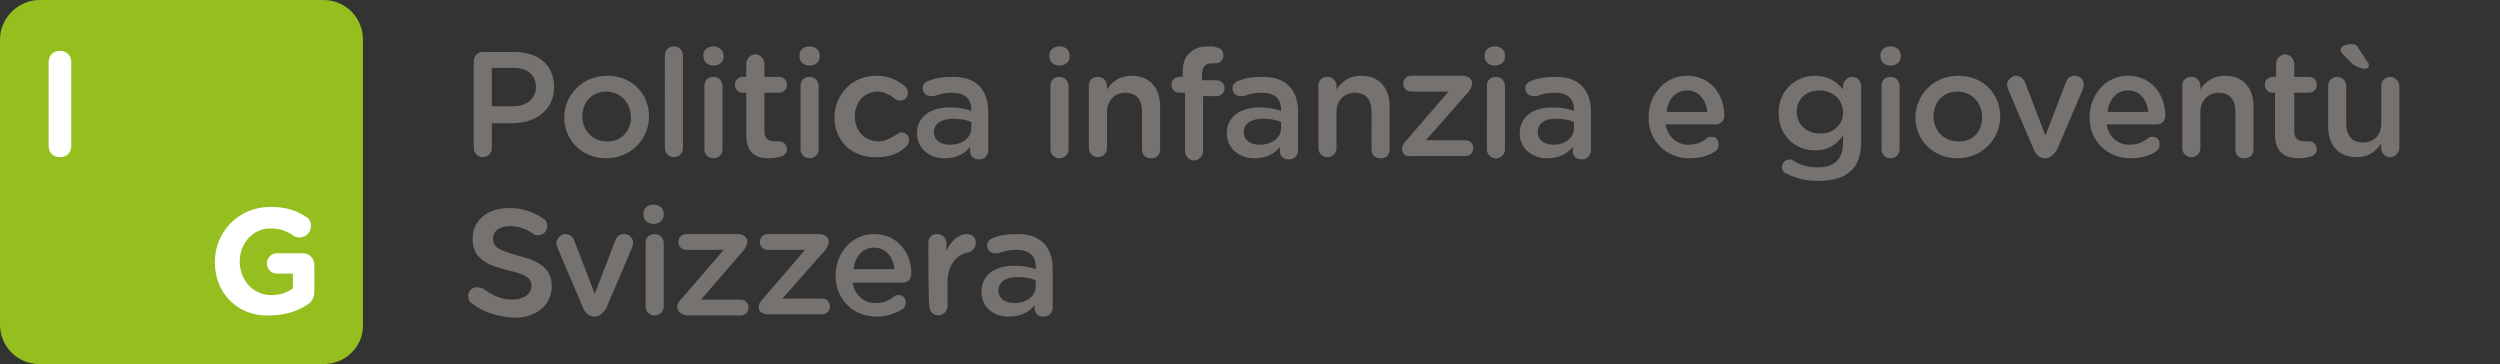
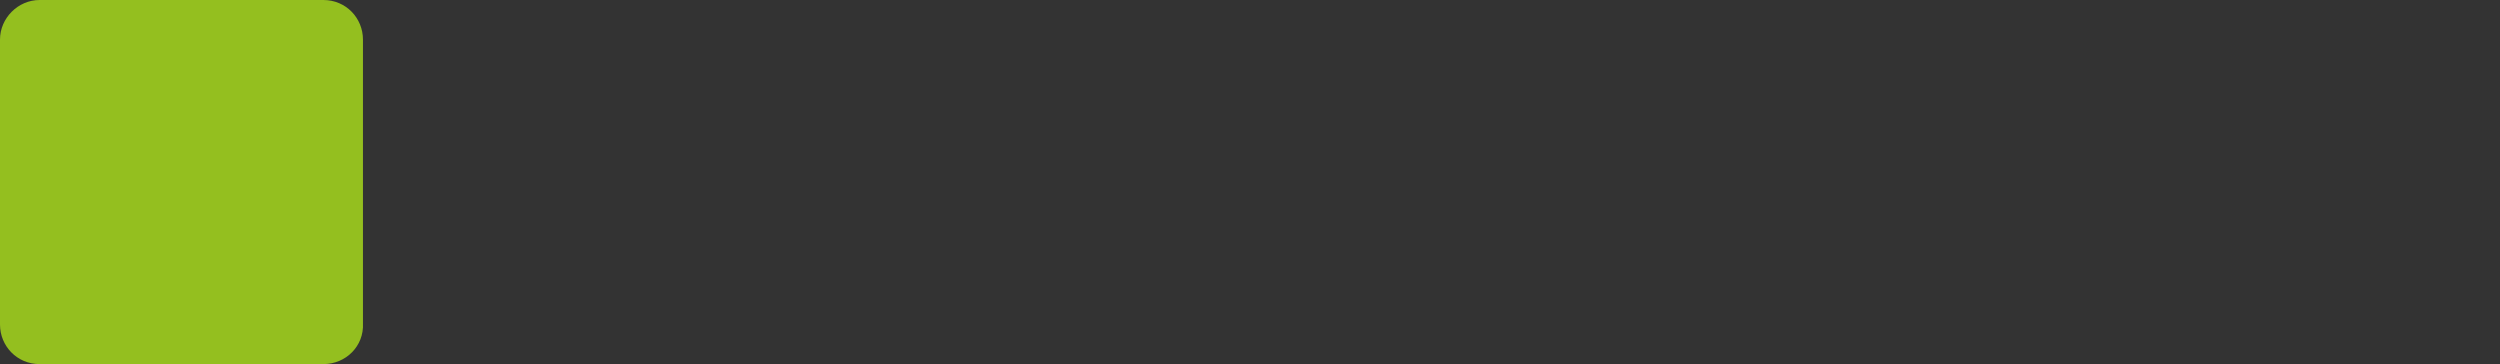
<svg xmlns="http://www.w3.org/2000/svg" id="Ebene_1" width="221.1" height="32.2" viewBox="0 0 221.1 32.2">
  <rect x="0" y="0" width="221.1" height="32.2" fill="#333333" stroke="none" />
  <style>.st0{fill:#75726f}.st1{fill:#94bf1f}.st2{fill:#fff}.st3{fill:none}</style>
-   <path class="st0" d="M41.9 5.4c0-.5.4-.8.8-.8h2.8c2.2 0 3.5 1.2 3.5 3.1 0 2.1-1.7 3.2-3.7 3.2h-1.8v2.2c0 .5-.4.8-.8.8-.5 0-.8-.4-.8-.8V5.4zm3.5 4c1.2 0 2-.7 2-1.7 0-1.1-.8-1.7-2-1.7h-1.9v3.4h1.9zm4.5 1c0-2 1.6-3.7 3.8-3.7 2.2 0 3.7 1.6 3.7 3.6S55.8 14 53.6 14c-2.1 0-3.7-1.6-3.7-3.6zm5.9 0c0-1.3-.9-2.3-2.2-2.3-1.3 0-2.1 1-2.1 2.2 0 1.2.9 2.2 2.1 2.2 1.3.1 2.2-.9 2.2-2.1zm3-5.5c0-.4.3-.8.8-.8s.8.4.8.8v8.2c0 .5-.4.8-.8.8s-.8-.3-.8-.8V4.9zm3.4 0c0-.5.4-.8.9-.8s.9.4.9.8V5c0 .5-.4.8-.9.8s-.9-.3-.9-.9zm.1 2.7c0-.5.3-.8.8-.8s.8.4.8.8v5.6c0 .5-.4.8-.8.8s-.8-.3-.8-.8V7.6zm3.7 4.3V8.2h-.3c-.4 0-.7-.3-.7-.7s.3-.7.7-.7h.3V5.6c0-.4.4-.8.8-.8s.8.4.8.8v1.2h1.3c.4 0 .7.3.7.7s-.3.7-.7.7h-1.3v3.4c0 .6.3.9.9.9h.4c.4 0 .7.3.7.7 0 .3-.2.5-.4.6-.4.1-.7.2-1.2.2-1.2 0-2-.5-2-2.1zm4.7-7c0-.5.4-.8.9-.8s.9.3.9.8V5c0 .5-.4.8-.9.8s-.9-.3-.9-.9zm.1 2.7c0-.5.3-.8.8-.8s.8.4.8.8v5.6c0 .5-.4.8-.8.8s-.8-.3-.8-.8V7.6zm3 2.8c0-2 1.5-3.7 3.7-3.7 1.1 0 1.9.4 2.5.9.1.1.3.3.3.6 0 .4-.3.7-.7.7-.2 0-.4-.1-.5-.2-.4-.3-.9-.6-1.5-.6-1.2 0-2 1-2 2.2 0 1.3.9 2.2 2.1 2.2.6 0 1.1-.3 1.6-.6.1-.1.3-.2.4-.2.4 0 .7.3.7.7 0 .2-.1.4-.2.5-.6.6-1.4 1-2.6 1-2.3.1-3.8-1.5-3.8-3.5zm7.3 1.4c0-1.5 1.2-2.3 2.9-2.3.8 0 1.3.1 1.9.3v-.1c0-1-.6-1.5-1.7-1.5-.6 0-1.1.1-1.6.3h-.3c-.4 0-.7-.3-.7-.7 0-.3.2-.5.4-.6.7-.3 1.3-.4 2.3-.4 1.1 0 1.8.3 2.3.8.5.5.8 1.3.8 2.2v3.5c0 .4-.3.8-.8.8s-.8-.3-.8-.7V13c-.5.6-1.2 1-2.3 1-1.2 0-2.4-.8-2.4-2.2zm4.8-.5v-.5c-.4-.2-1-.3-1.6-.3-1 0-1.7.4-1.7 1.2 0 .7.6 1.1 1.4 1.1 1.1 0 1.9-.6 1.9-1.5zm6.9-6.4c0-.5.4-.8.9-.8s.9.3.9.8V5c0 .5-.4.8-.9.8s-.9-.3-.9-.9zm.1 2.7c0-.5.3-.8.8-.8s.8.4.8.8v5.6c0 .5-.4.8-.8.8s-.8-.3-.8-.8V7.6zm3.4 0c0-.5.3-.8.8-.8s.8.4.8.8v.3c.5-.7 1.1-1.2 2.2-1.2 1.6 0 2.5 1.1 2.5 2.7v3.8c0 .5-.3.8-.8.8s-.8-.3-.8-.8V9.9c0-1.1-.5-1.7-1.5-1.7-.9 0-1.6.7-1.6 1.7v3.2c0 .5-.4.8-.8.8s-.8-.3-.8-.8V7.6zm8.3.6h-.3c-.4 0-.7-.3-.7-.7 0-.4.3-.7.7-.7h.3v-.4c0-.8.2-1.4.6-1.7.4-.4.9-.6 1.6-.6.3 0 .6 0 .8.1.3 0 .6.3.6.7 0 .4-.3.7-.7.7h-.3c-.6 0-.9.3-.9 1.1v.4h1.3c.4 0 .7.3.7.7 0 .4-.3.7-.7.7h-1.2v4.9c0 .4-.4.8-.8.8s-.8-.4-.8-.8V8.2zm3.9 3.6c0-1.5 1.2-2.3 2.9-2.3.8 0 1.3.1 1.9.3v-.1c0-1-.6-1.5-1.7-1.5-.6 0-1.1.1-1.6.3h-.3c-.4 0-.7-.3-.7-.7 0-.3.2-.5.4-.6.7-.3 1.3-.4 2.3-.4 1.1 0 1.8.3 2.3.8.5.5.8 1.3.8 2.2v3.5c0 .4-.3.8-.8.8s-.8-.3-.8-.7V13c-.5.6-1.2 1-2.3 1-1.2 0-2.4-.8-2.4-2.2zm4.8-.5v-.5c-.4-.2-1-.3-1.6-.3-1 0-1.7.4-1.7 1.2 0 .7.6 1.1 1.4 1.1 1.1 0 1.9-.6 1.9-1.5zm3.3-3.7c0-.5.3-.8.8-.8s.8.4.8.8v.3c.5-.7 1.1-1.2 2.2-1.2 1.6 0 2.5 1.1 2.5 2.7v3.8c0 .5-.3.8-.8.8s-.8-.3-.8-.8V9.9c0-1.1-.5-1.7-1.5-1.7-.9 0-1.6.7-1.6 1.7v3.2c0 .5-.4.8-.8.8s-.8-.3-.8-.8V7.6zm7.4 5.6c0-.3.1-.5.4-.8l3.7-4.3h-3.3c-.4 0-.7-.3-.7-.7 0-.4.3-.7.7-.7h4.6c.4 0 .8.3.8.6s-.1.5-.3.8l-3.8 4.3h3.5c.4 0 .7.3.7.7 0 .4-.3.7-.7.7h-4.8c-.4.1-.8-.2-.8-.6zm7.3-8.3c0-.5.4-.8.9-.8s.9.3.9.8V5c0 .5-.4.8-.9.8s-.9-.3-.9-.9zm.2 2.7c0-.5.3-.8.8-.8s.8.4.8.8v5.6c0 .5-.4.8-.8.8s-.8-.3-.8-.8V7.6zm2.9 4.2c0-1.5 1.2-2.3 2.9-2.3.8 0 1.3.1 1.9.3v-.1c0-1-.6-1.5-1.7-1.5-.6 0-1.1.1-1.6.3h-.3c-.4 0-.7-.3-.7-.7 0-.3.2-.5.4-.6.7-.3 1.3-.4 2.3-.4 1.1 0 1.8.3 2.3.8.5.5.8 1.3.8 2.2v3.5c0 .4-.3.8-.8.8s-.8-.3-.8-.7V13c-.5.6-1.2 1-2.3 1-1.2 0-2.4-.8-2.4-2.2zm4.8-.5v-.5c-.4-.2-1-.3-1.6-.3-1 0-1.6.4-1.6 1.2 0 .7.6 1.1 1.4 1.1 1 0 1.8-.6 1.8-1.5zm10.2 2.7c-2 0-3.6-1.5-3.6-3.6 0-2 1.4-3.7 3.4-3.7 2.2 0 3.3 1.8 3.3 3.5 0 .5-.3.8-.8.8h-4.4c.2 1.1 1 1.8 2 1.8.7 0 1.2-.2 1.7-.6.1-.1.2-.1.4-.1.4 0 .6.3.6.7 0 .2-.1.4-.2.5-.5.4-1.3.7-2.4.7zm1.6-4.1c-.1-1-.7-1.9-1.8-1.9-1 0-1.7.8-1.8 1.9h3.6zm7.1 5.5c-.3-.1-.5-.3-.5-.6 0-.4.3-.7.7-.7.1 0 .2 0 .3.1.6.4 1.3.6 2.2.6 1.4 0 2.2-.7 2.2-2.2V12c-.6.8-1.3 1.3-2.5 1.3-1.6 0-3.2-1.2-3.2-3.3 0-2.1 1.6-3.3 3.2-3.3 1.2 0 1.9.5 2.5 1.2v-.3c0-.4.4-.8.8-.8.5 0 .8.4.8.8v4.9c0 1.2-.3 2.1-.9 2.6-.6.6-1.6.9-2.9.9-1 0-1.9-.2-2.7-.6zM163 10c0-1.2-.9-2-2.1-2s-2 .8-2 1.9c0 1.1.9 1.9 2 1.9 1.1.1 2.1-.7 2.1-1.8zm3.3-5.1c0-.5.4-.8.9-.8s.9.3.9.8V5c0 .5-.4.8-.9.8s-.9-.3-.9-.9zm.1 2.7c0-.5.3-.8.8-.8s.8.4.8.8v5.6c0 .5-.4.8-.8.8s-.8-.3-.8-.8V7.6zm3 2.8c0-2 1.6-3.7 3.8-3.7s3.7 1.6 3.7 3.6-1.6 3.7-3.8 3.7c-2.1 0-3.7-1.6-3.7-3.6zm5.9 0c0-1.3-.9-2.3-2.2-2.3-1.3 0-2.1 1-2.1 2.2 0 1.2.9 2.2 2.1 2.2 1.4.1 2.2-.9 2.2-2.1zm5.6 3.6c-.5 0-.8-.3-1-.7l-2.3-5.4c0-.1-.1-.3-.1-.4 0-.4.4-.8.8-.8s.7.3.8.6l1.8 4.7 1.8-4.7c.1-.3.3-.6.8-.6.4 0 .8.3.8.8 0 .1-.1.3-.1.4l-2.3 5.4c-.3.4-.6.7-1 .7zm7.5 0c-2 0-3.6-1.5-3.6-3.6 0-2 1.4-3.7 3.4-3.7 2.2 0 3.3 1.8 3.3 3.5 0 .5-.3.8-.8.8h-4.4c.2 1.1 1 1.8 2 1.8.7 0 1.2-.2 1.7-.6.1-.1.2-.1.4-.1.4 0 .6.3.6.7 0 .2-.1.4-.2.5-.5.4-1.3.7-2.4.7zm1.6-4.1c-.1-1-.7-1.9-1.8-1.9-1 0-1.7.8-1.8 1.9h3.6zm3-2.3c0-.5.3-.8.8-.8s.8.4.8.8v.3c.5-.7 1.1-1.2 2.2-1.2 1.6 0 2.5 1.1 2.5 2.7v3.8c0 .5-.3.8-.8.8s-.8-.3-.8-.8V9.9c0-1.1-.5-1.7-1.5-1.7-.9 0-1.6.7-1.6 1.7v3.2c0 .5-.4.8-.8.8s-.8-.3-.8-.8V7.6zm8.2 4.3V8.2h-.2c-.4 0-.7-.3-.7-.7s.3-.7.7-.7h.3V5.6c0-.4.4-.8.8-.8s.8.4.8.8v1.2h1.3c.4 0 .7.3.7.7s-.3.7-.7.7h-1.3v3.4c0 .6.3.9.9.9h.4c.4 0 .7.3.7.7 0 .3-.2.5-.4.6-.3.1-.7.2-1.1.2-1.3 0-2.2-.5-2.2-2.1zm11 1.2c0 .4-.4.8-.8.8s-.8-.3-.8-.8v-.4c-.5.7-1.1 1.2-2.2 1.2-1.6 0-2.5-1.1-2.5-2.7V7.6c0-.5.4-.8.8-.8.5 0 .8.4.8.8v3.3c0 1.1.5 1.7 1.5 1.7.9 0 1.6-.6 1.6-1.7V7.6c0-.5.4-.8.8-.8s.8.4.8.8v5.5zm-4.1-7.4l-.9-.9c-.1-.1-.2-.3-.2-.4 0-.3.5-.5 1-.5.3 0 .5.1.6.4l.8 1.2c.1.1.1.2.1.3 0 .2-.2.3-.4.3-.4-.1-.7-.2-1-.4zM41.7 26.8c-.2-.1-.3-.4-.3-.6 0-.4.3-.8.8-.8.2 0 .4.1.5.1.8.6 1.6 1 2.6 1S47 26 47 25.3s-.4-1-2.1-1.4c-2-.5-3.1-1.1-3.1-2.8 0-1.6 1.3-2.7 3.2-2.7 1.2 0 2.1.3 3 .9.2.1.4.3.4.7 0 .4-.3.8-.8.8-.2 0-.3 0-.4-.1-.7-.5-1.4-.7-2.1-.7-1 0-1.5.5-1.5 1.1 0 .7.4 1 2.2 1.5 2 .5 3 1.2 3 2.7 0 1.7-1.4 2.8-3.3 2.8-1.6-.1-2.8-.5-3.8-1.3zM52.6 28c-.5 0-.8-.3-1-.7l-2.3-5.4c0-.1-.1-.3-.1-.4 0-.4.4-.8.8-.8s.7.3.8.6l1.8 4.7 1.8-4.7c.1-.3.3-.6.8-.6.4 0 .8.3.8.8 0 .1-.1.3-.1.4l-2.3 5.4c-.3.4-.6.7-1 .7zm4.3-9.1c0-.5.4-.8.9-.8s.9.3.9.8v.1c0 .5-.4.8-.9.8s-.9-.3-.9-.9zm.2 2.6c0-.5.3-.8.8-.8s.8.4.8.8v5.6c0 .5-.4.8-.8.8s-.8-.3-.8-.8v-5.6zm2.8 5.7c0-.3.1-.5.4-.8l3.7-4.3h-3.3c-.4 0-.7-.3-.7-.7 0-.4.3-.7.7-.7h4.6c.4 0 .8.3.8.6s-.1.5-.3.8L62 26.5h3.5c.4 0 .7.3.7.7 0 .4-.3.7-.7.7h-4.8c-.5-.1-.8-.4-.8-.7zm7.2 0c0-.3.1-.5.4-.8l3.7-4.3h-3.3c-.4 0-.7-.3-.7-.7 0-.4.3-.7.7-.7h4.6c.4 0 .8.3.8.6s-.1.5-.3.8l-3.8 4.3h3.5c.4 0 .7.3.7.7 0 .4-.3.7-.7.7h-4.8c-.5 0-.8-.3-.8-.6zm10.4.8c-2 0-3.6-1.5-3.6-3.6 0-2 1.4-3.7 3.4-3.7 2.2 0 3.3 1.8 3.3 3.5 0 .5-.3.8-.8.8h-4.4c.2 1.1 1 1.8 2 1.8.7 0 1.2-.2 1.7-.6.1-.1.2-.1.4-.1.4 0 .6.3.6.7 0 .2-.1.4-.2.5-.5.3-1.3.7-2.4.7zm1.6-4.2c-.1-1-.7-1.9-1.8-1.9-1 0-1.7.8-1.8 1.9h3.6zm3-2.3c0-.5.3-.8.8-.8s.8.4.8.8v.7c.4-.9 1.1-1.5 1.8-1.5.5 0 .8.3.8.8 0 .4-.3.7-.6.8-1.1.2-1.9 1.1-1.9 2.7v2.1c0 .4-.4.8-.8.8s-.8-.3-.8-.8c-.1 0-.1-5.6-.1-5.6zm4.7 4.3c0-1.5 1.2-2.3 2.9-2.3.8 0 1.3.1 1.9.3v-.2c0-1-.6-1.5-1.7-1.5-.6 0-1.1.1-1.6.3H88c-.4 0-.7-.3-.7-.7 0-.3.2-.5.4-.6.7-.3 1.3-.4 2.3-.4 1.1 0 1.8.3 2.3.8.5.5.8 1.3.8 2.2v3.5c0 .4-.3.8-.8.8s-.8-.3-.8-.7V27c-.5.6-1.2 1-2.3 1-1.3 0-2.4-.8-2.4-2.2zm4.8-.5v-.5c-.4-.2-1-.3-1.6-.3-1 0-1.7.4-1.7 1.2 0 .7.6 1.1 1.4 1.1 1.1 0 1.9-.6 1.9-1.5z" />
  <path class="st1" d="M28.6 32.2H3.5c-2 0-3.5-1.6-3.5-3.5V3.5C0 1.6 1.6 0 3.5 0h25.1c2 0 3.5 1.6 3.5 3.5v25.1c.1 2-1.5 3.6-3.5 3.6z" />
-   <path class="st2" d="M4.3 5.5c0-.6.4-1 1-1s1 .4 1 1v7.4c0 .6-.4 1-1 1s-1-.4-1-1V5.5zM19 23.2c0-2.7 2.1-4.9 4.9-4.9 1.4 0 2.3.3 3.2.9.2.1.4.4.4.8 0 .6-.5 1-1 1-.3 0-.5-.1-.6-.2-.6-.4-1.2-.6-2-.6-1.5 0-2.7 1.3-2.7 2.9 0 1.7 1.2 3 2.8 3 .7 0 1.4-.2 1.9-.6v-1.3h-1.4c-.5 0-.9-.4-.9-.9s.4-.9.9-.9h2.3c.6 0 1 .5 1 1v2.3c0 .6-.2 1-.7 1.3-.8.5-1.9.9-3.3.9-2.8.1-4.8-2-4.8-4.7z" />
  <path class="st3" d="M0 0h221.1v32.2H0z" />
</svg>